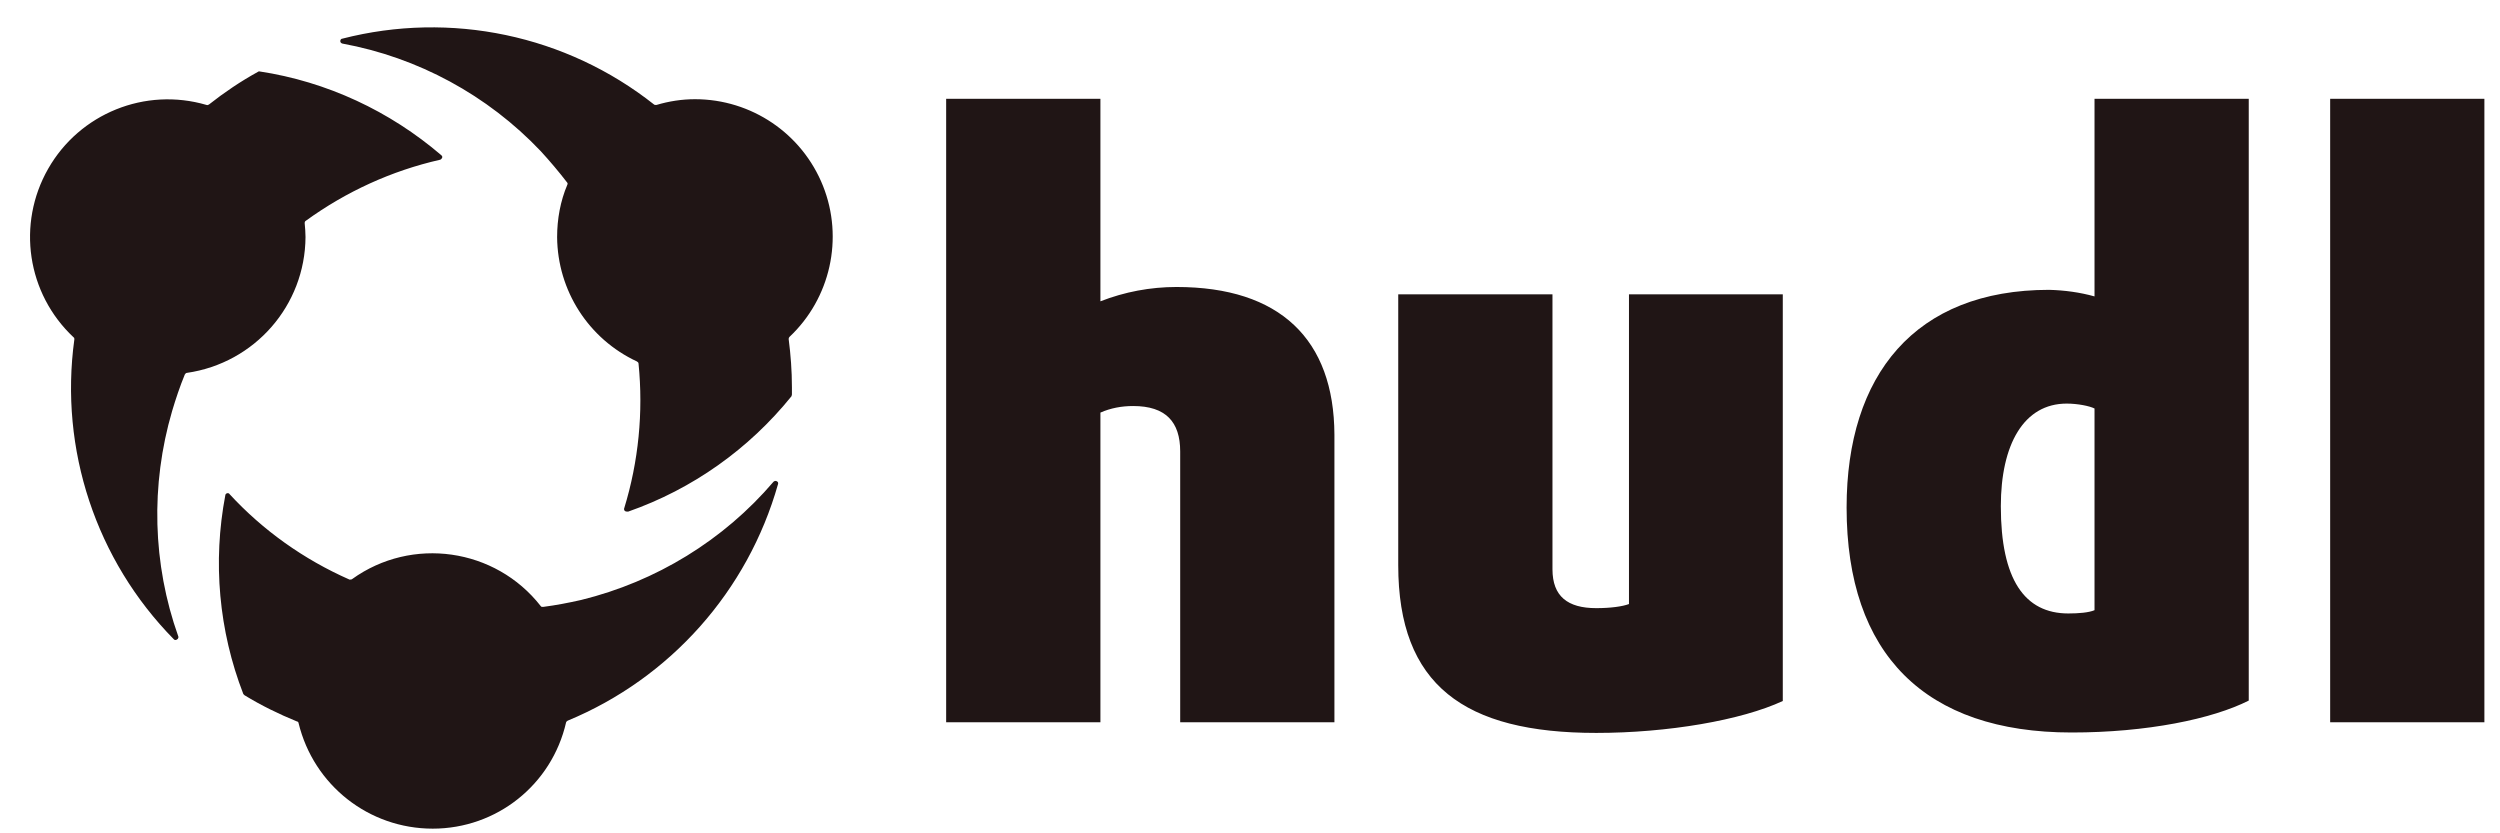
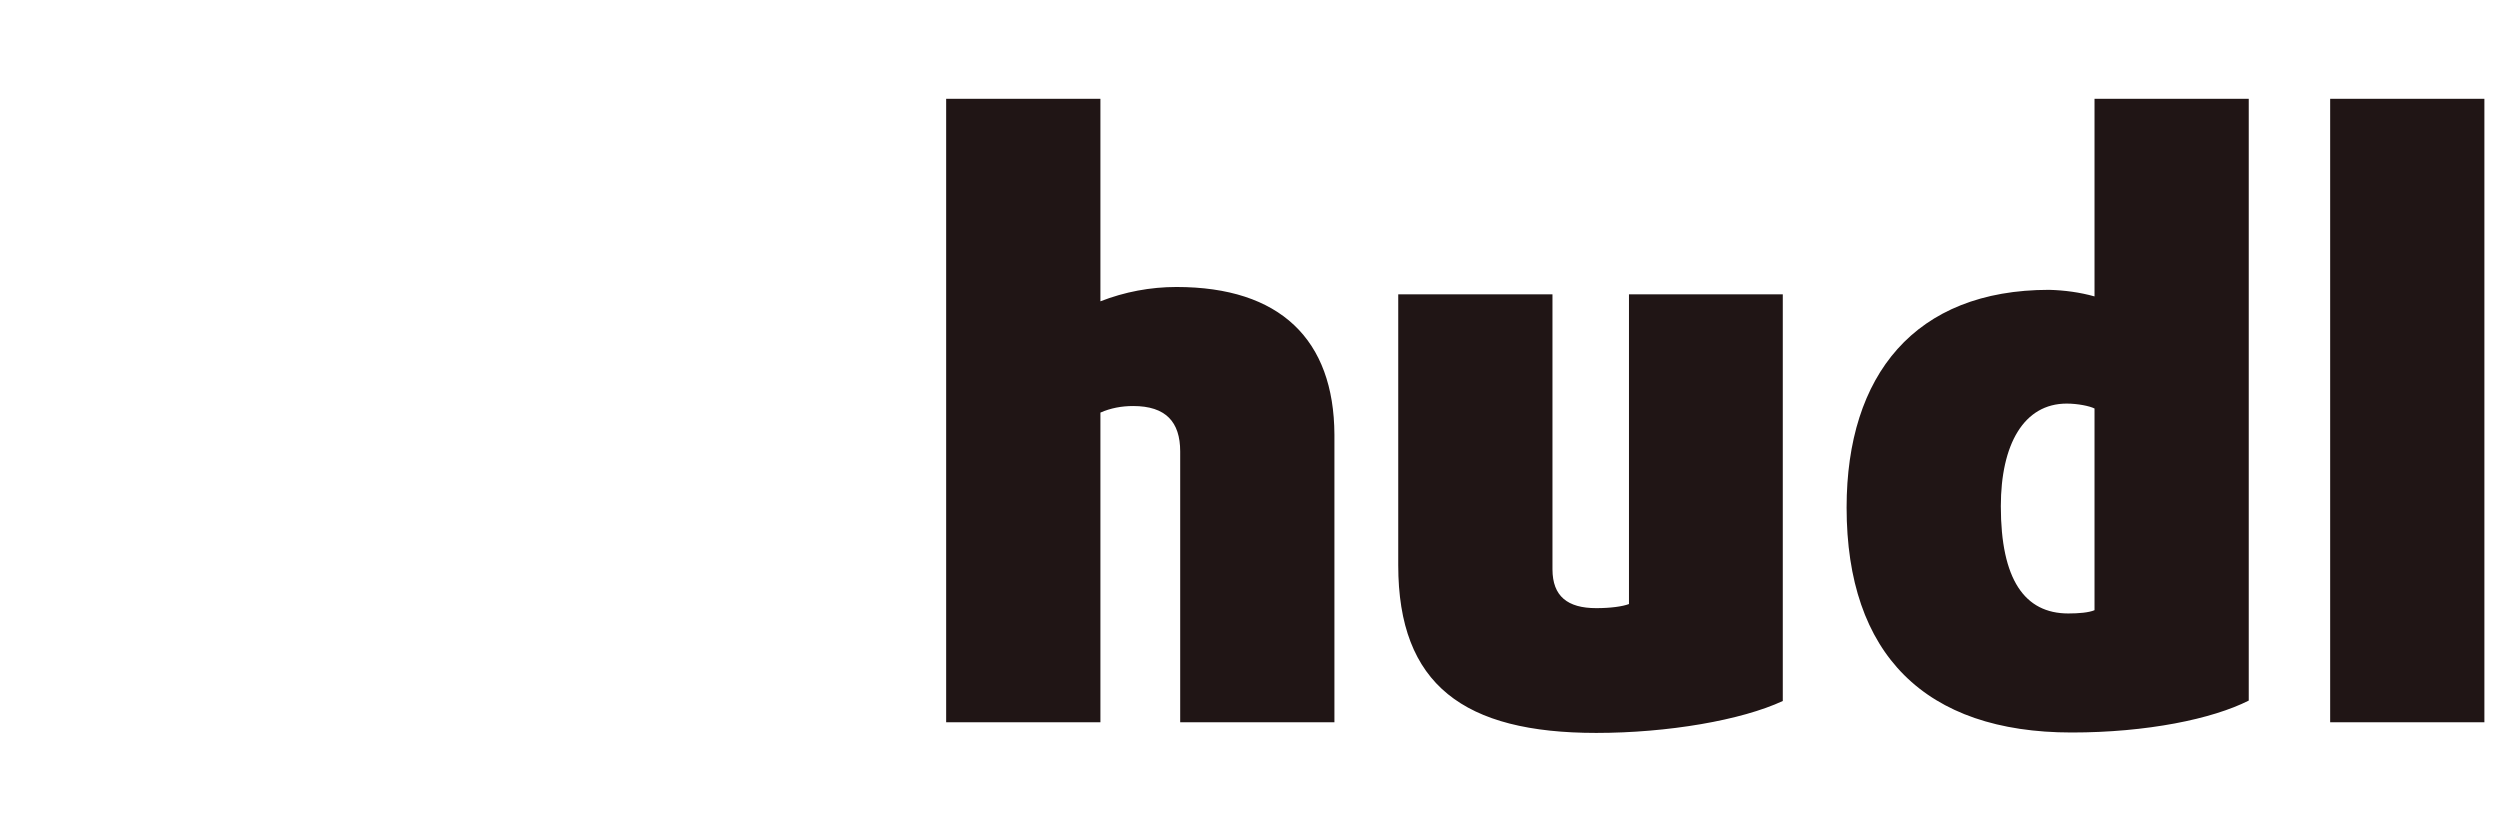
<svg xmlns="http://www.w3.org/2000/svg" width="78" height="26" viewBox="0 0 78 26" fill="none">
  <path d="M36.707 8.954C35.89 8.954 35.086 9.107 34.333 9.401V3.083H29.52V22.535H34.333V12.873C34.652 12.732 34.996 12.668 35.354 12.668C36.375 12.668 36.822 13.166 36.822 14.085V22.535H41.634V13.562C41.621 10.588 39.936 8.954 36.707 8.954ZM50.824 18.846C50.62 18.923 50.249 18.974 49.803 18.974C48.909 18.974 48.437 18.604 48.437 17.761V9.184H43.625V17.634C43.625 21.373 45.68 22.867 49.803 22.867C52.036 22.867 54.334 22.471 55.623 21.871V9.184H50.824V18.846ZM65.349 9.248C64.89 9.12 64.418 9.056 63.932 9.043C59.746 9.043 57.614 11.698 57.614 15.834C57.614 20.416 60.065 22.854 64.635 22.854C66.983 22.854 69.025 22.433 70.161 21.858V3.083H65.349V9.248ZM65.349 19.038C65.171 19.114 64.852 19.14 64.532 19.14C63.167 19.14 62.426 18.08 62.426 15.796C62.426 13.868 63.141 12.592 64.481 12.592C64.826 12.592 65.196 12.668 65.349 12.745V19.038ZM72.701 3.083V22.535H77.513V3.083H72.701Z" fill="#201515" />
-   <path d="M13.501 25.854C11.51 25.854 9.787 24.5 9.315 22.56C9.315 22.535 9.289 22.509 9.264 22.509C8.702 22.28 8.153 22.012 7.63 21.692C7.617 21.68 7.604 21.667 7.592 21.654C6.826 19.676 6.634 17.531 7.03 15.451C7.03 15.425 7.056 15.4 7.081 15.387H7.094C7.119 15.387 7.145 15.387 7.158 15.412C8.204 16.549 9.481 17.455 10.898 18.08C10.91 18.08 10.923 18.093 10.936 18.08C10.949 18.08 10.974 18.08 10.987 18.067C12.851 16.727 15.454 17.097 16.871 18.91C16.884 18.935 16.91 18.935 16.935 18.935H16.948C17.343 18.884 17.739 18.808 18.135 18.718C20.471 18.144 22.577 16.855 24.134 15.03C24.147 15.017 24.172 15.004 24.198 15.004C24.21 15.004 24.223 15.004 24.236 15.017C24.274 15.03 24.287 15.068 24.274 15.106C23.33 18.438 20.917 21.156 17.714 22.484C17.688 22.497 17.675 22.509 17.663 22.535C17.216 24.488 15.493 25.854 13.501 25.854ZM5.473 19.969C5.447 19.969 5.435 19.956 5.422 19.944C2.997 17.48 1.848 14.021 2.32 10.588C2.32 10.562 2.32 10.537 2.295 10.524C0.839 9.158 0.52 6.988 1.503 5.265C2.486 3.542 4.528 2.712 6.443 3.274C6.468 3.287 6.494 3.274 6.519 3.261C7.005 2.878 7.515 2.534 8.051 2.24C8.064 2.227 8.077 2.227 8.089 2.227C10.196 2.546 12.161 3.465 13.77 4.844C13.795 4.869 13.808 4.895 13.795 4.92C13.782 4.946 13.77 4.971 13.731 4.984C12.212 5.329 10.796 5.98 9.545 6.886C9.519 6.899 9.506 6.924 9.506 6.963C9.519 7.103 9.532 7.256 9.532 7.397C9.519 9.528 7.949 11.328 5.83 11.634C5.805 11.634 5.779 11.66 5.766 11.685C5.613 12.056 5.486 12.438 5.371 12.821C4.694 15.132 4.758 17.595 5.562 19.854C5.575 19.88 5.562 19.905 5.549 19.931C5.524 19.956 5.498 19.969 5.473 19.969ZM19.552 15.961C19.526 15.961 19.501 15.949 19.488 15.936C19.475 15.91 19.462 15.885 19.475 15.859C19.922 14.404 20.075 12.86 19.922 11.341C19.922 11.315 19.896 11.29 19.871 11.277C18.365 10.575 17.395 9.069 17.382 7.397C17.382 6.835 17.484 6.273 17.701 5.763C17.714 5.737 17.714 5.712 17.688 5.686C17.433 5.354 17.152 5.023 16.871 4.716C15.212 2.968 13.042 1.793 10.681 1.359C10.642 1.346 10.617 1.321 10.617 1.283C10.617 1.244 10.642 1.206 10.681 1.206C14.063 0.338 17.663 1.091 20.407 3.261C20.42 3.274 20.432 3.274 20.458 3.274C20.471 3.274 20.471 3.274 20.483 3.274C20.866 3.159 21.275 3.095 21.683 3.095C23.445 3.095 25.027 4.167 25.678 5.801C26.329 7.435 25.908 9.311 24.632 10.511C24.619 10.524 24.606 10.549 24.606 10.575C24.67 11.073 24.708 11.57 24.708 12.081C24.708 12.132 24.708 12.17 24.708 12.222V12.311C24.708 12.324 24.695 12.349 24.695 12.362C23.368 14.008 21.607 15.259 19.603 15.961H19.552Z" fill="#201515" />
</svg>